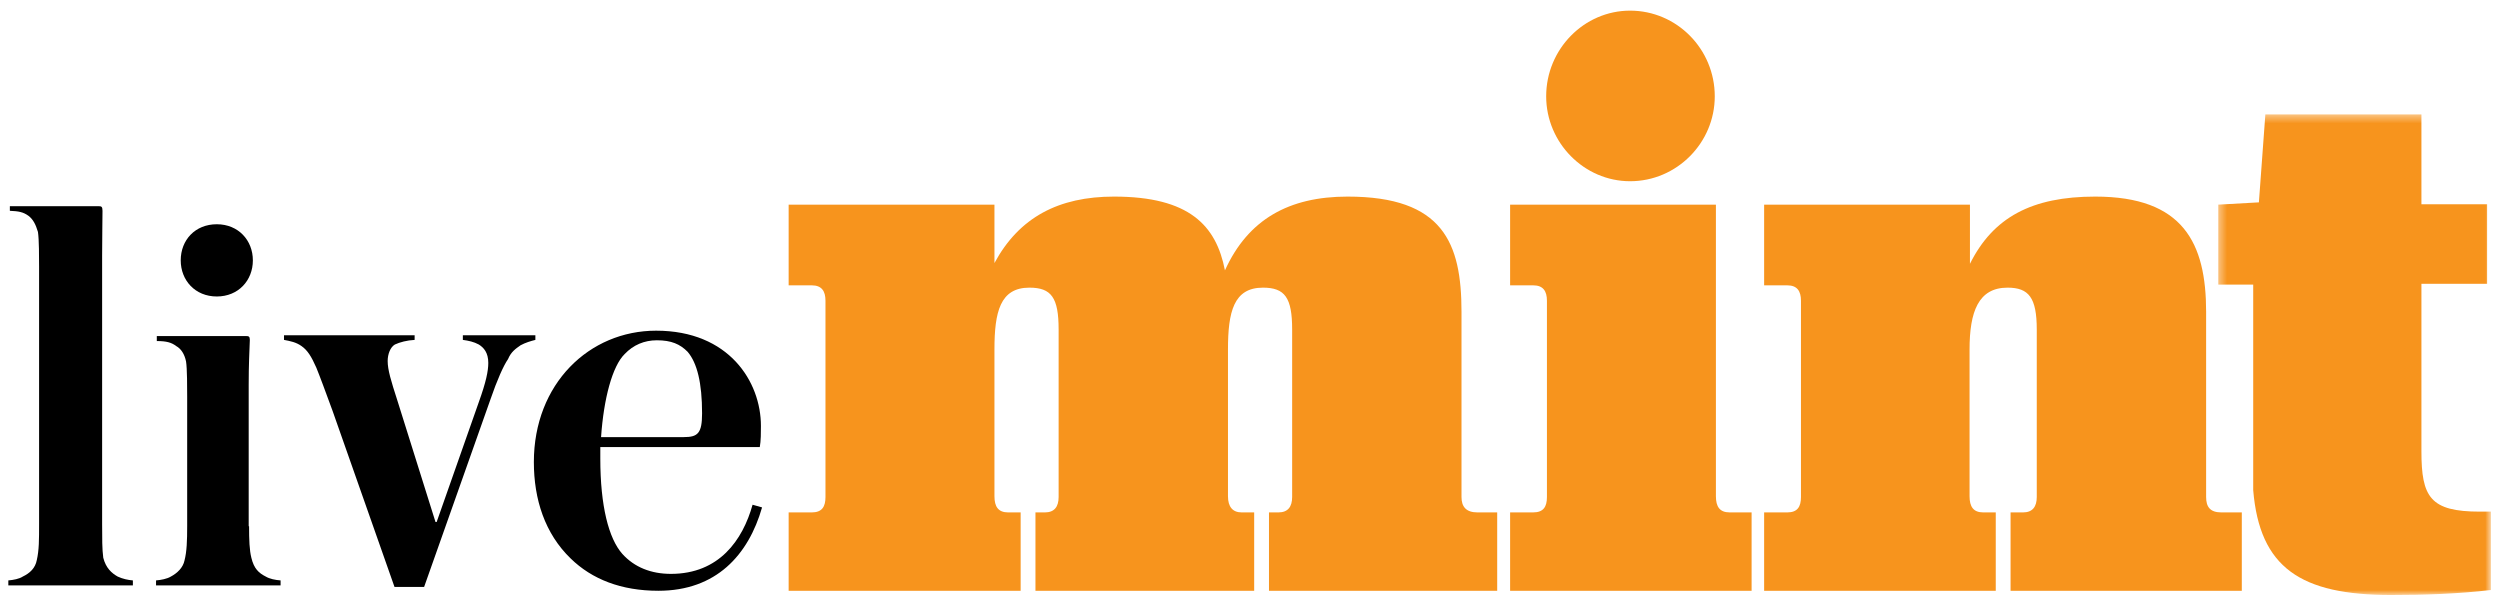
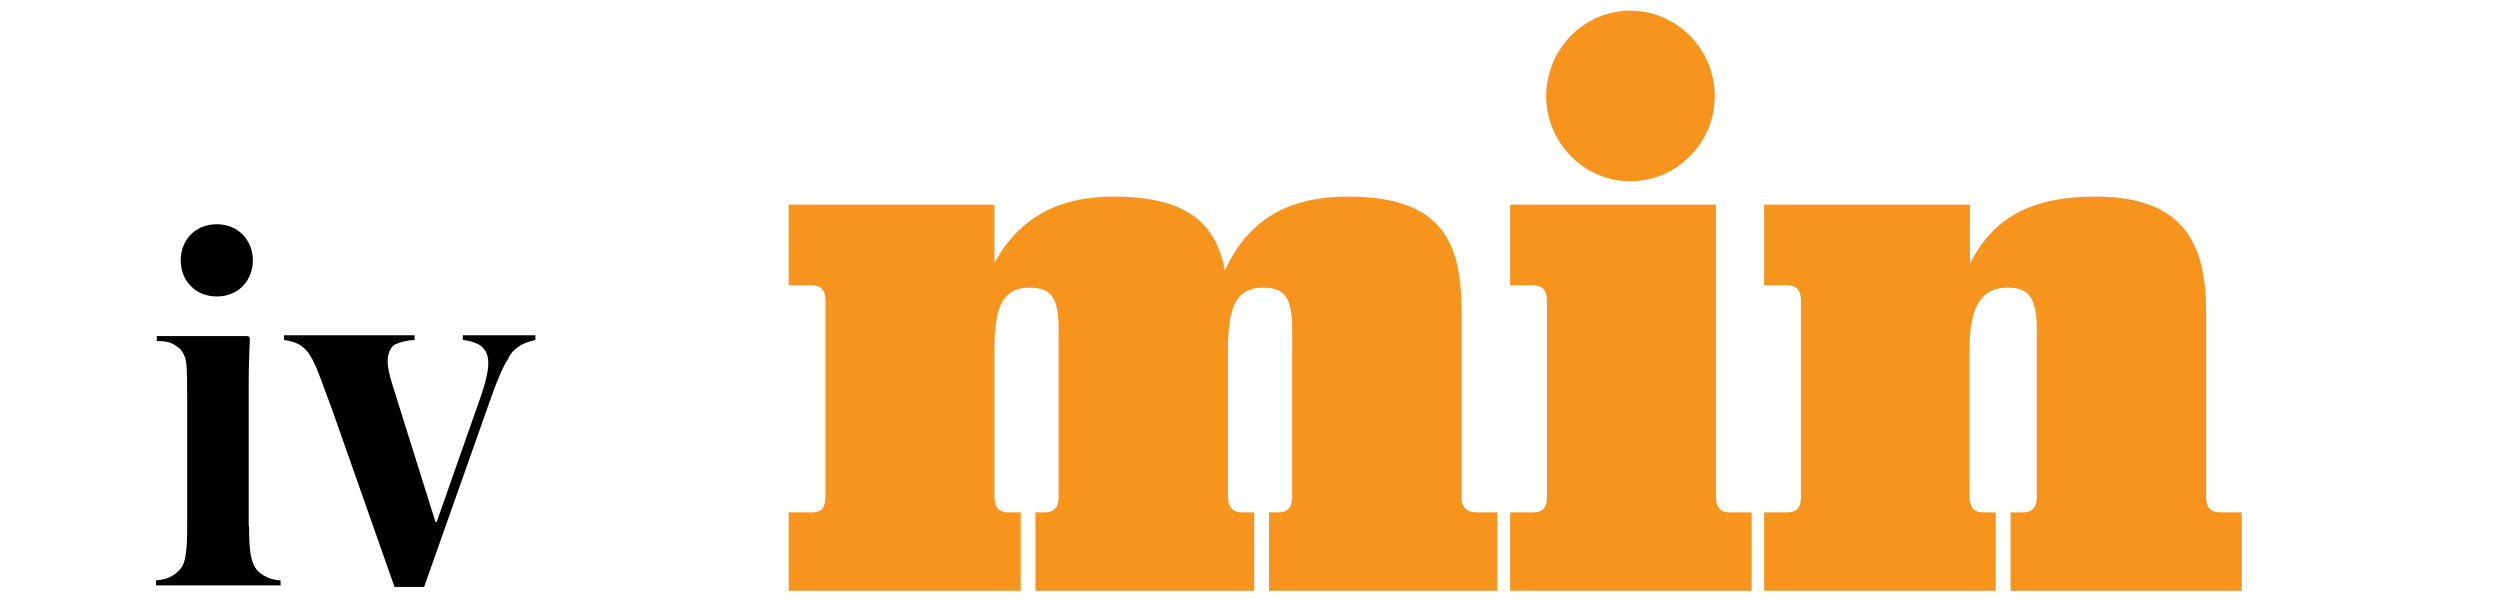
<svg xmlns="http://www.w3.org/2000/svg" xmlns:xlink="http://www.w3.org/1999/xlink" width="300px" height="73px" viewBox="0 0 300 73" version="1.1">
  <title>Artboard</title>
  <desc>Created with Sketch.</desc>
  <defs>
-     <polygon id="path-1" points="0.41 0.415 33.172 0.415 33.172 58.091 0.41 58.091" />
-   </defs>
+     </defs>
  <g id="Artboard" stroke="none" stroke-width="1" fill="none" fill-rule="evenodd">
    <g id="livemint-logo" transform="translate(1, 1)">
      <path d="M121.478,69.893 L93.638,69.893 L93.638,60.489 L96.417,60.489 C97.647,60.489 98.057,59.797 98.057,58.644 L98.057,35.085 C98.057,33.932 97.602,33.241 96.417,33.241 L93.638,33.241 L93.638,23.559 L118.334,23.559 L118.334,30.567 C121.296,25.08 126.035,22.591 132.687,22.591 C141.709,22.591 144.945,26.049 145.993,31.443 C148.772,25.311 153.693,22.591 160.71,22.591 C172.193,22.591 174.38,28.169 174.38,36.422 L174.38,58.644 C174.38,59.797 174.927,60.489 176.294,60.489 L178.663,60.489 L178.663,69.893 L151.278,69.893 L151.278,60.489 L152.417,60.489 C153.557,60.489 154.058,59.797 154.058,58.644 L154.058,38.543 C154.058,34.716 153.192,33.518 150.549,33.518 C147.041,33.518 146.357,36.422 146.357,40.94 L146.357,58.552 C146.357,59.797 146.904,60.489 147.998,60.489 L149.501,60.489 L149.501,69.893 L123.255,69.893 L123.255,60.489 L124.394,60.489 C125.534,60.489 126.035,59.797 126.035,58.644 L126.035,38.543 C126.035,34.716 125.169,33.518 122.526,33.518 C119.018,33.518 118.334,36.422 118.334,40.94 L118.334,58.552 C118.334,59.797 118.79,60.489 119.975,60.489 L121.478,60.489 L121.478,69.893 Z" id="Fill-1" fill="#F7941D" />
      <path d="M194.611,0.277 C200.216,0.277 204.772,4.887 204.772,10.558 C204.772,16.136 200.216,20.747 194.611,20.747 C189.098,20.747 184.541,16.136 184.541,10.558 C184.541,4.887 189.098,0.277 194.611,0.277 Z M184.632,35.085 C184.632,33.933 184.177,33.241 182.992,33.241 L180.213,33.241 L180.213,23.559 L204.909,23.559 L204.909,58.552 C204.909,59.797 205.365,60.488 206.55,60.488 L209.192,60.488 L209.192,69.894 L180.213,69.894 L180.213,60.488 L182.992,60.488 C184.222,60.488 184.632,59.797 184.632,58.644 L184.632,35.085 Z" id="Fill-3" fill="#F7941D" />
      <path d="M238.537,69.893 L210.696,69.893 L210.696,60.489 L213.476,60.489 C214.706,60.489 215.116,59.797 215.116,58.644 L215.116,35.085 C215.116,33.932 214.66,33.241 213.476,33.241 L210.696,33.241 L210.696,23.559 L235.393,23.559 L235.393,30.659 C238.172,25.08 242.82,22.591 250.43,22.591 C261.001,22.591 263.735,28.169 263.735,36.422 L263.735,58.644 C263.735,59.797 264.19,60.489 265.557,60.489 L268.017,60.489 L268.017,69.893 L240.268,69.893 L240.268,60.489 L241.772,60.489 C242.911,60.489 243.412,59.797 243.412,58.644 L243.412,38.543 C243.412,34.716 242.456,33.518 239.904,33.518 C236.395,33.518 235.347,36.422 235.347,40.94 L235.347,58.552 C235.347,59.797 235.803,60.489 236.988,60.489 L238.491,60.489 L238.491,69.893 L238.537,69.893 Z" id="Fill-5" fill="#F7941D" />
      <g id="Group-9" transform="translate(264.737, 12.31)">
        <mask id="mask-2" fill="white">
          <use xlink:href="#path-1" />
        </mask>
        <g id="Clip-8" />
-         <path d="M0.41,11.249 L5.331,10.973 L6.106,0.415 L24.834,0.415 L24.834,11.203 L32.716,11.203 L32.716,20.747 L24.834,20.747 L24.834,40.848 C24.834,46.334 25.881,48.086 31.85,48.086 L33.172,48.086 L33.172,57.492 C29.253,57.953 25.107,58.091 21.188,58.091 C10.343,58.091 5.422,54.818 4.648,45.505 L4.648,20.839 L0.456,20.839 L0.456,11.249 L0.41,11.249 Z" id="Fill-7" fill="#F7941D" mask="url(#mask-2)" />
      </g>
-       <path d="M11.255,61.872 C11.255,63.623 11.255,64.914 11.391,65.929 C11.71,67.173 12.394,67.773 13.123,68.188 C13.715,68.464 14.353,68.603 14.946,68.649 L14.946,69.248 L4.55657492e-05,69.248 L4.55657492e-05,68.649 C0.592,68.603 1.321,68.464 1.732,68.188 C2.597,67.773 3.235,67.173 3.417,66.205 C3.691,65.007 3.691,63.762 3.691,61.872 L3.691,30.982 C3.691,29.968 3.691,27.709 3.554,26.833 C3.281,25.91 2.962,25.311 2.415,24.896 C1.777,24.435 1.23,24.343 0.182,24.297 L0.182,23.744 L10.845,23.744 C11.164,23.744 11.3,23.79 11.3,24.297 C11.3,25.634 11.255,27.247 11.255,29.691 L11.255,61.872 Z" id="Fill-10" fill="#000000" />
      <path d="M20.687,30.244 C20.687,27.801 22.418,25.91 25.016,25.91 C27.613,25.91 29.344,27.847 29.344,30.244 C29.344,32.642 27.613,34.578 25.016,34.578 C22.418,34.578 20.687,32.642 20.687,30.244 Z M28.889,62.148 C28.889,63.808 28.934,65.007 29.162,65.929 C29.481,67.266 30.073,67.773 30.893,68.188 C31.349,68.464 32.033,68.603 32.671,68.649 L32.671,69.248 L17.725,69.248 L17.725,68.649 C18.317,68.603 19.046,68.464 19.502,68.188 C20.277,67.773 20.96,67.127 21.142,66.251 C21.416,65.191 21.461,63.9 21.461,62.102 L21.461,46.611 C21.461,45.551 21.461,43.199 21.325,42.37 C21.142,41.494 20.732,40.848 20.14,40.525 C19.593,40.11 19.001,39.926 17.816,39.926 L17.816,39.327 L28.524,39.327 C28.843,39.327 28.98,39.373 28.98,39.788 C28.934,41.171 28.843,42.646 28.843,45.182 L28.843,62.148 L28.889,62.148 Z" id="Fill-12" fill="#000000" />
      <path d="M61.468,40.433 C60.876,40.848 60.329,41.217 59.964,42.093 C59.418,42.877 58.643,44.629 57.868,46.888 L49.894,69.432 L46.34,69.432 L38.913,48.317 C38.138,46.196 37.318,43.983 36.954,43.107 C36.361,41.77 35.906,41.033 35.177,40.525 C34.539,40.064 33.81,39.926 33.081,39.788 L33.081,39.234 L48.755,39.234 L48.755,39.788 C47.844,39.834 46.978,40.064 46.386,40.341 C45.839,40.664 45.52,41.494 45.52,42.323 C45.52,43.383 45.93,44.721 46.659,46.98 L51.261,61.641 L51.398,61.641 L56.456,47.257 C57.322,44.859 57.595,43.522 57.595,42.554 C57.595,41.309 57.048,40.71 56.456,40.341 C55.864,40.018 55.226,39.88 54.542,39.788 L54.542,39.234 L63.245,39.234 L63.245,39.788 C62.698,39.926 62.06,40.11 61.468,40.433" id="Fill-14" fill="#000000" />
-       <path d="M71.128,51.452 L81.061,51.452 C82.747,51.452 83.249,50.991 83.249,48.594 C83.249,44.951 82.656,42.554 81.517,41.217 C80.606,40.295 79.558,39.834 77.826,39.834 C76.323,39.834 75.001,40.387 73.953,41.493 C72.495,42.923 71.447,46.795 71.128,51.452 M78.009,69.893 C73.543,69.893 70.035,68.51 67.483,66.021 C64.384,63.024 63.063,58.921 63.063,54.449 C63.063,45.044 69.716,38.681 77.735,38.681 C86.484,38.681 90.311,44.813 90.311,50.115 C90.311,50.852 90.311,51.913 90.175,52.651 L71.037,52.651 L71.037,54.034 C71.037,59.704 72.039,63.623 73.68,65.467 C75.138,67.081 77.143,67.865 79.512,67.865 C85.299,67.865 88.124,63.808 89.309,59.567 L90.448,59.889 C88.808,65.606 84.935,69.893 78.009,69.893" id="Fill-16" fill="#000000" />
    </g>
  </g>
</svg>